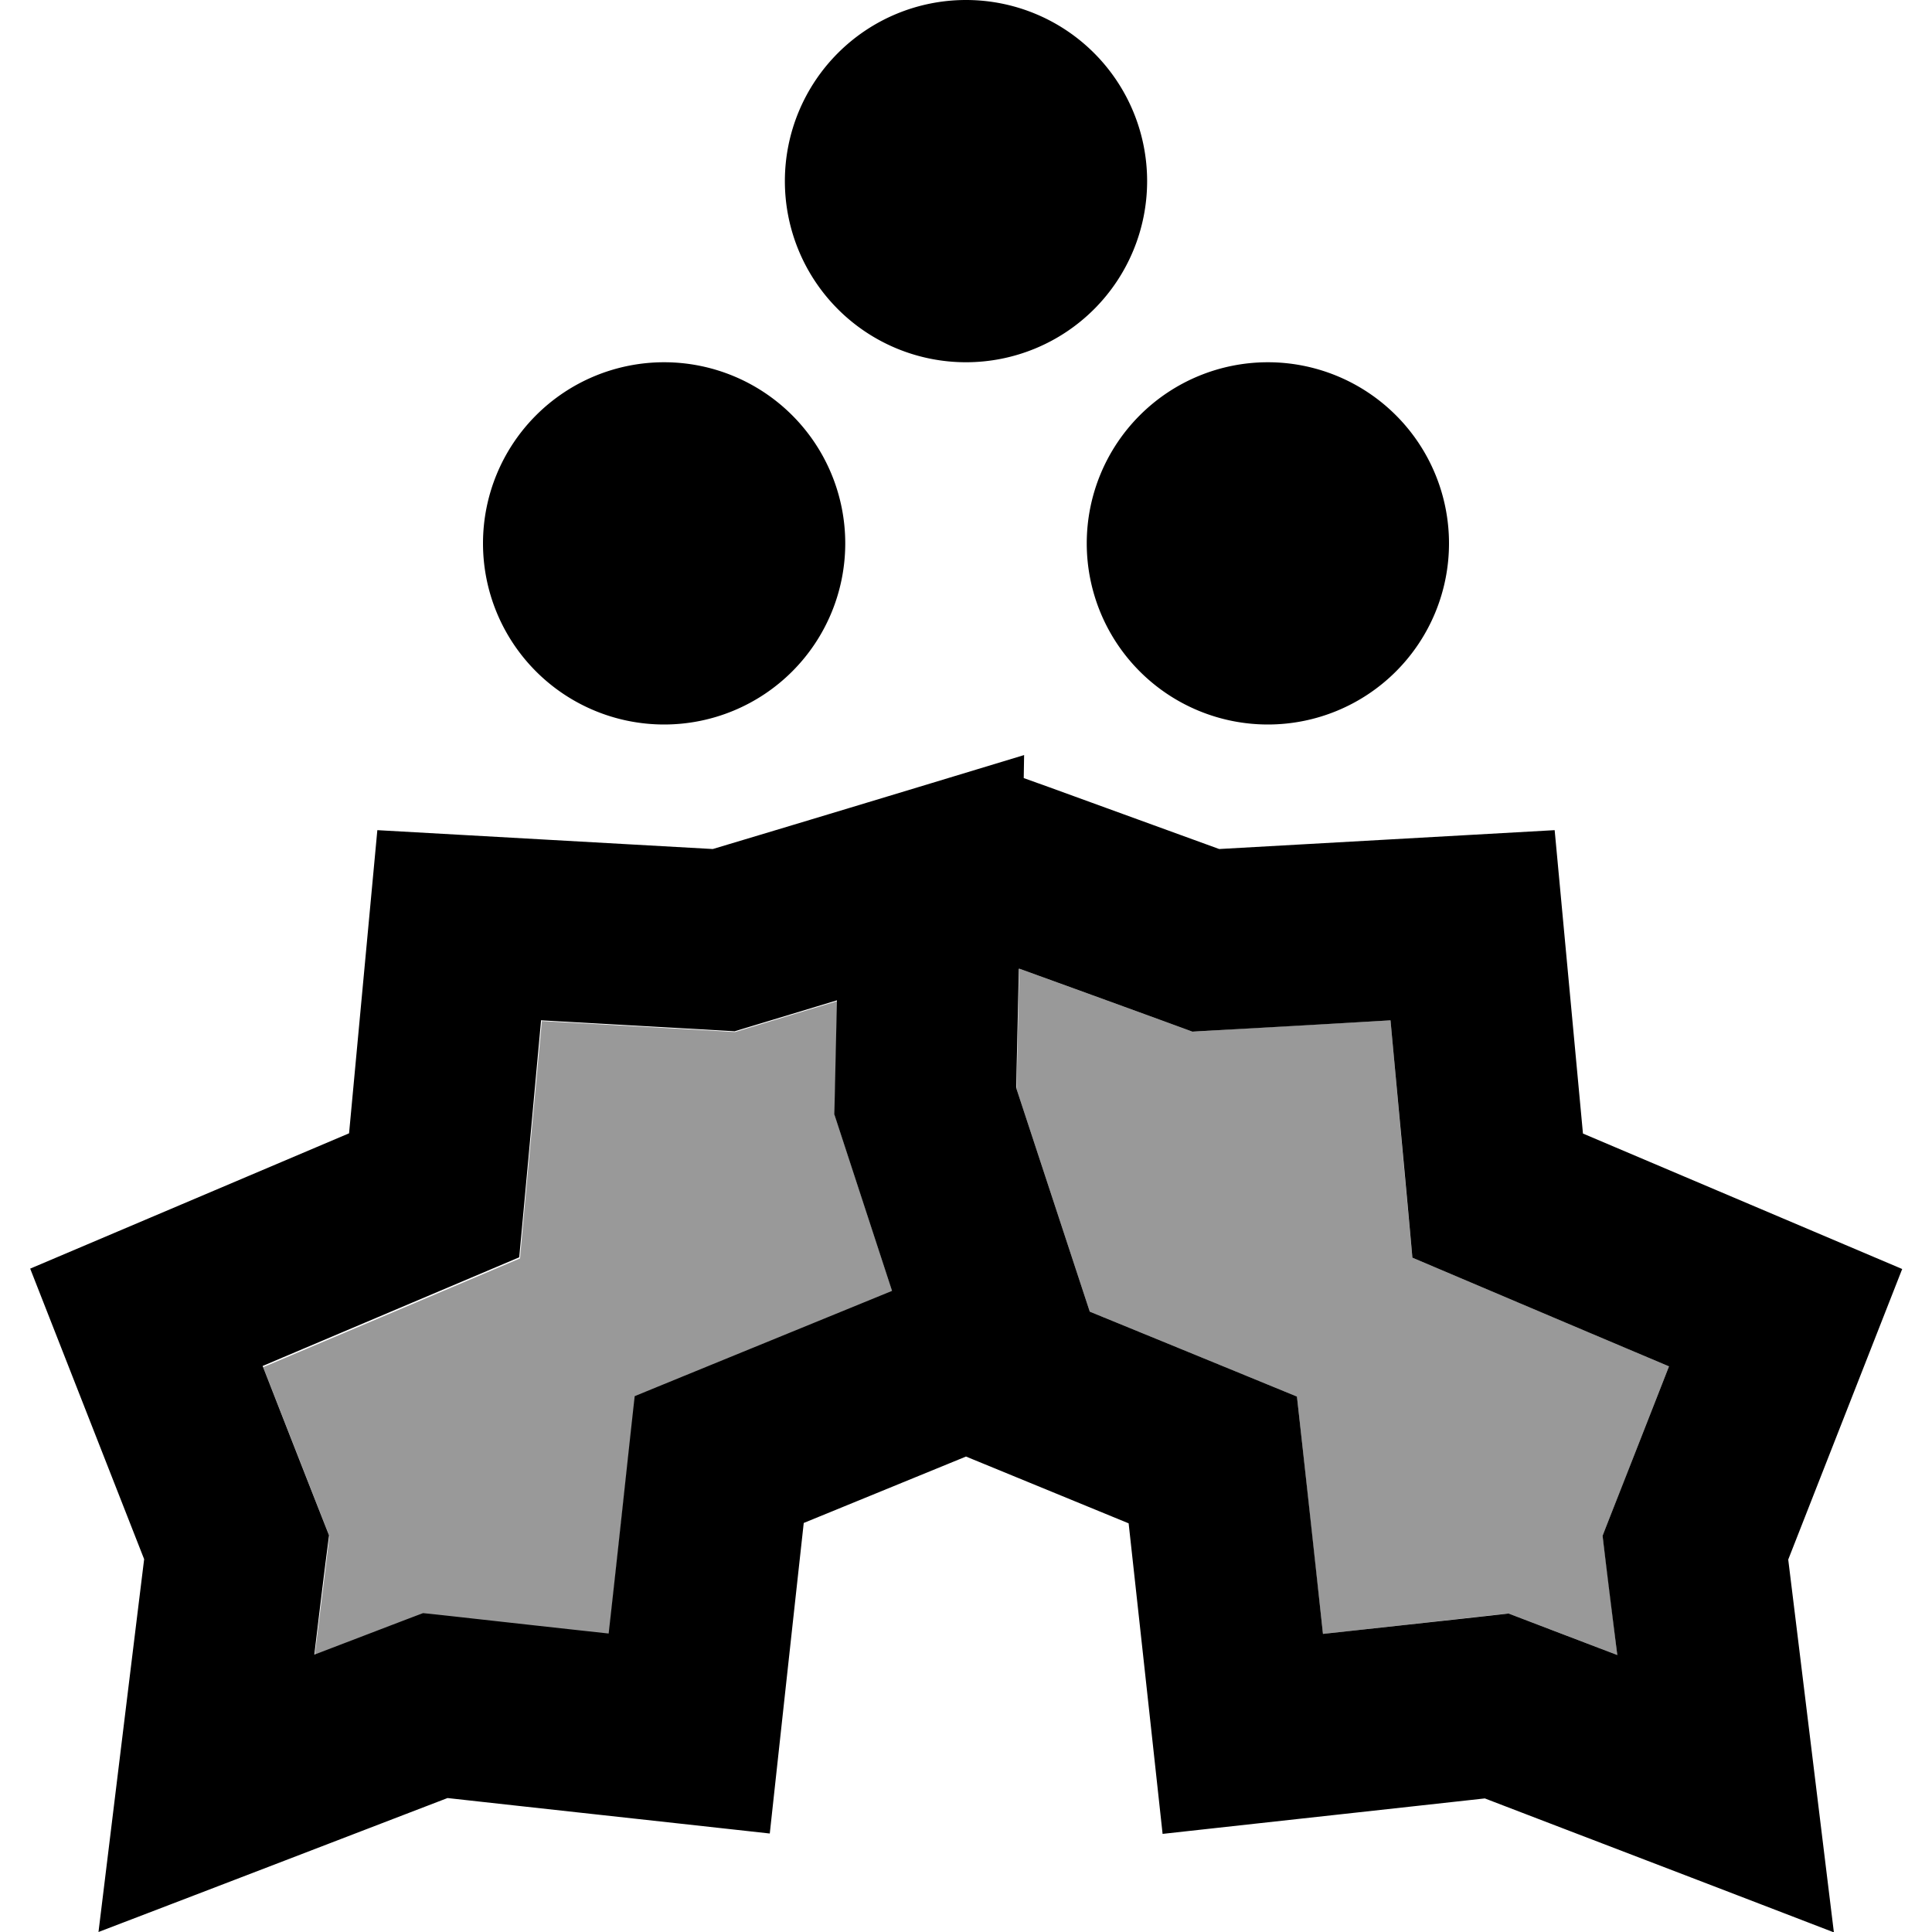
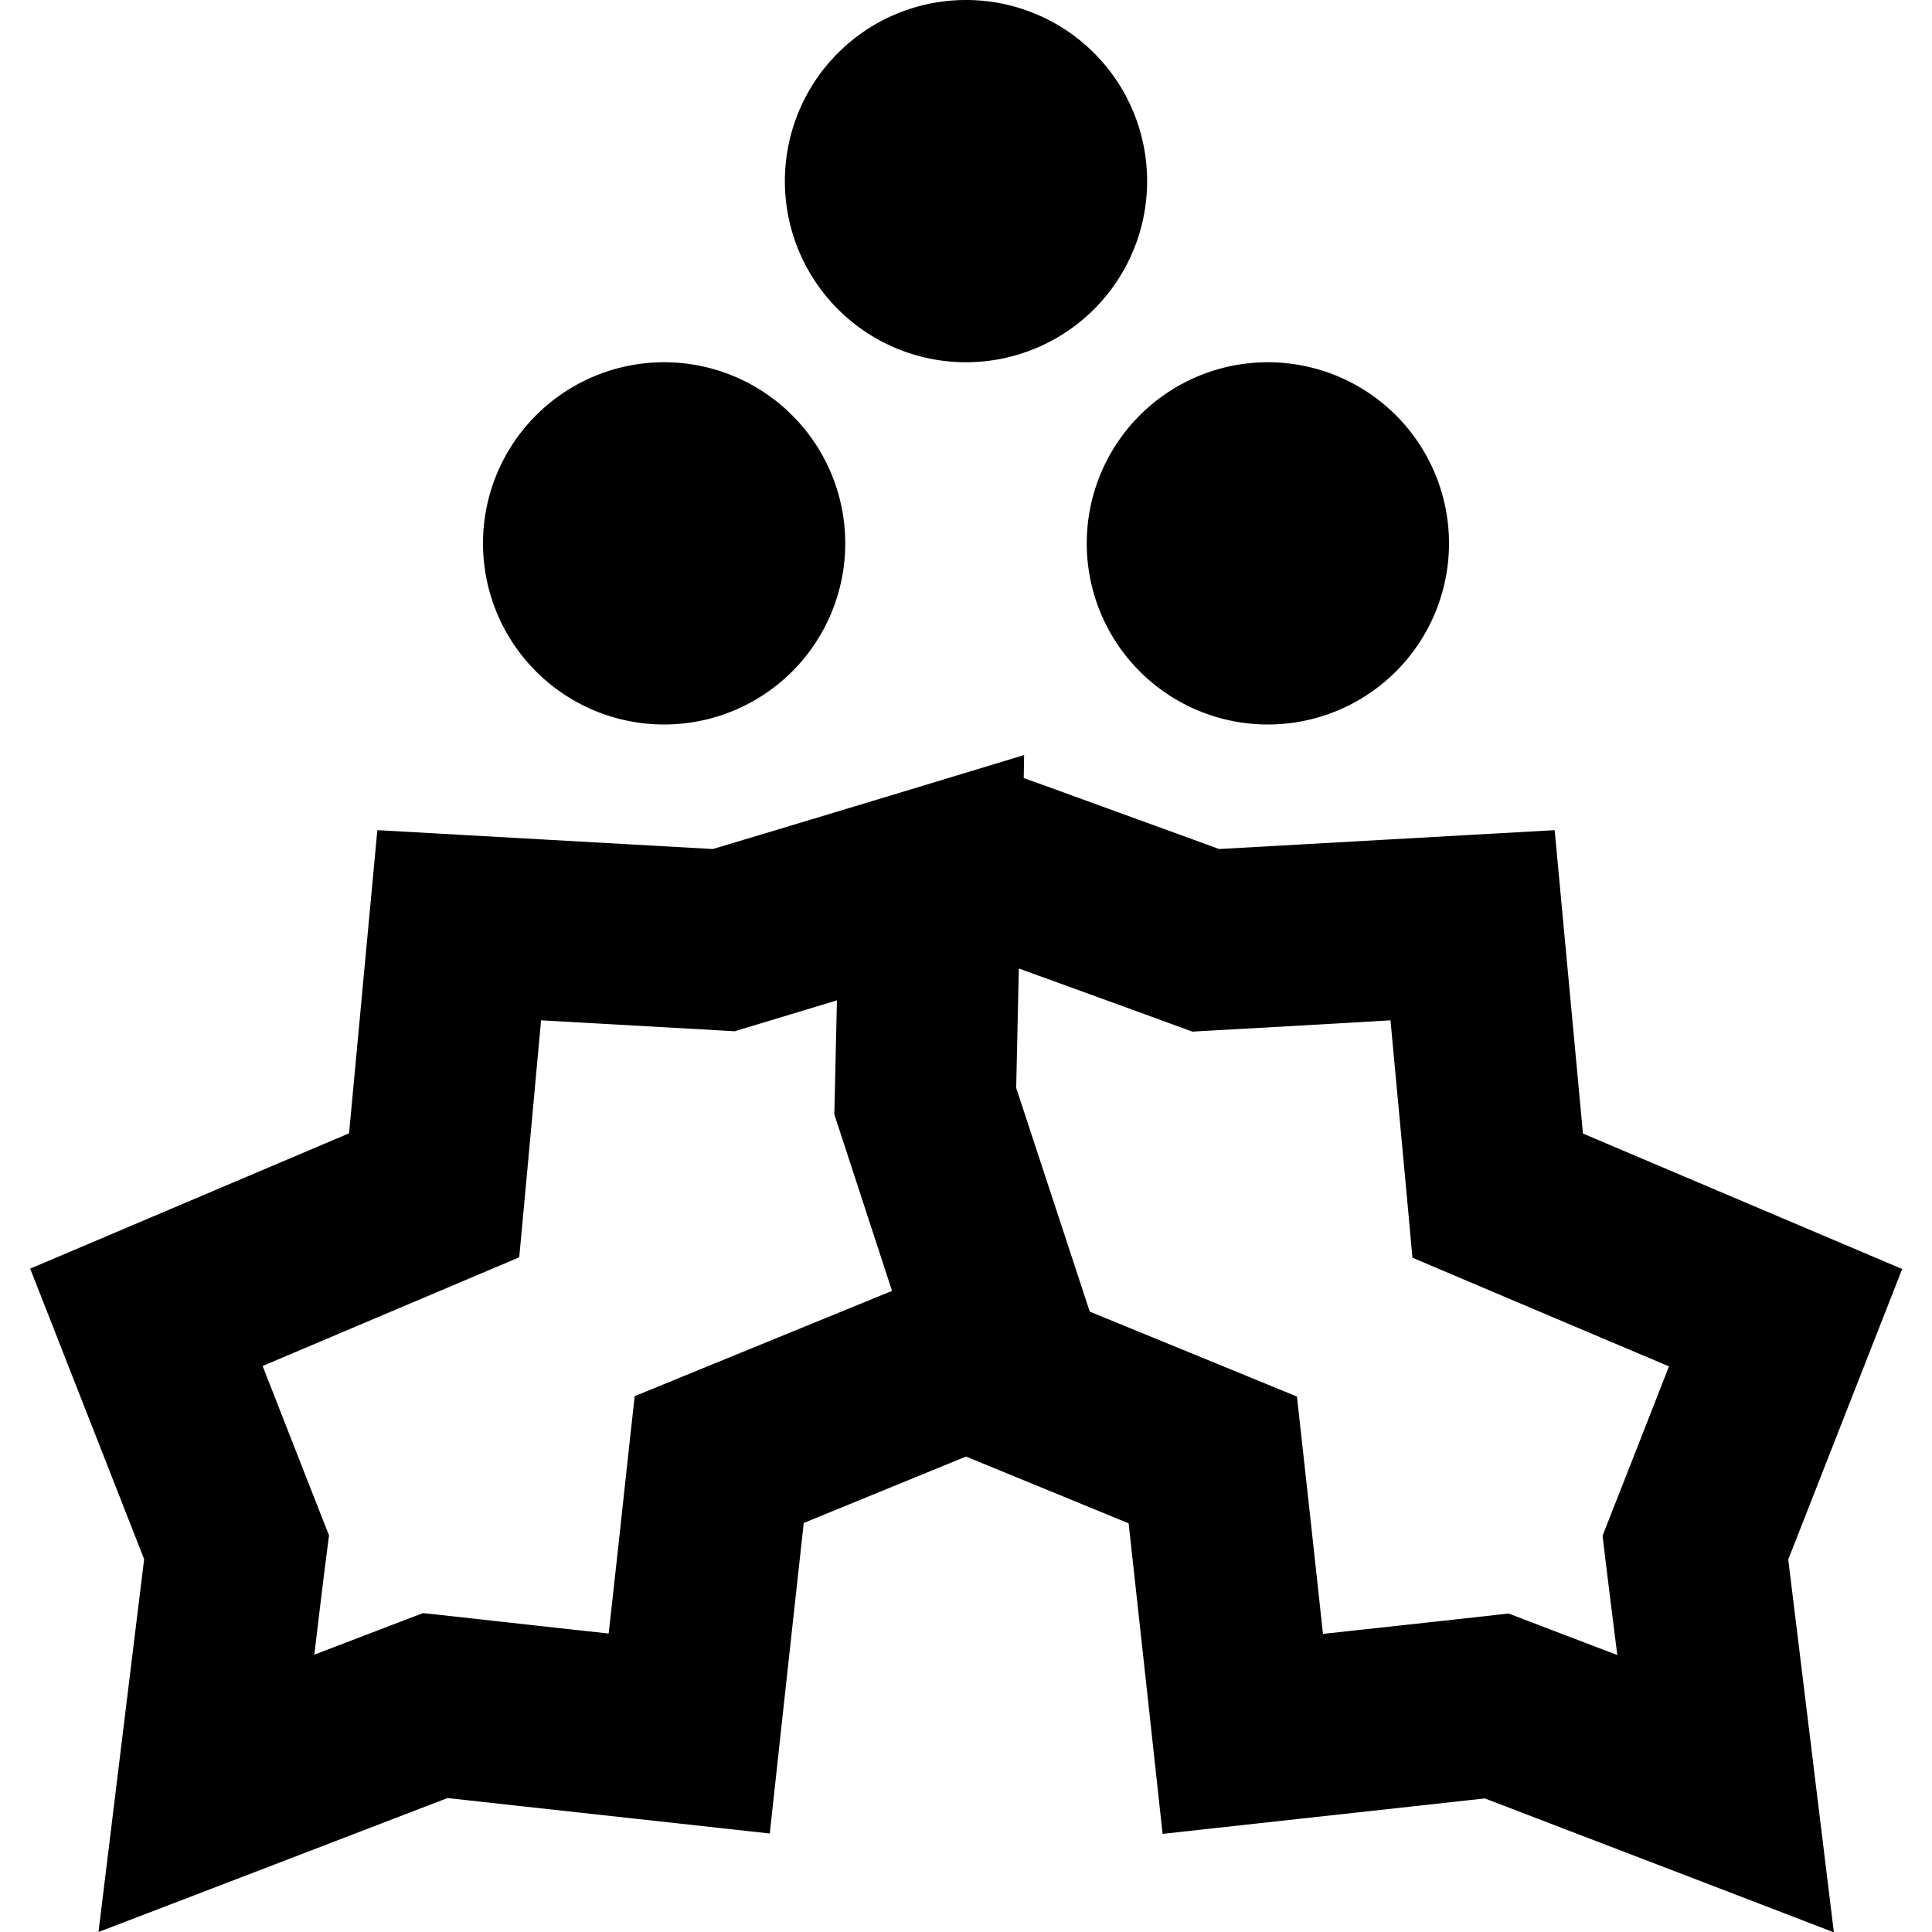
<svg xmlns="http://www.w3.org/2000/svg" viewBox="0 0 512 512">
-   <path style="fill:currentColor;opacity:.4" d="M69.7 362.2c10.2 26.1 16.1 41 17.6 44.9-.8 6.8-2.1 17.3-3.9 31.6 13.1-5 22.8-8.7 28.8-11 3.4 .4 19.8 2.2 49.2 5.4 2.6-24 4.9-45 6.9-62.9 15.1-6.2 37.8-15.5 68.2-27.9-10.2-31.2-15.3-46.8-15.3-46.8 .1-3.2 .3-13.3 .7-30.2-14.5 4.4-23.6 7.1-27.1 8.2l-8.5-.5-42.7-2.4c-2.2 23.9-4.2 44.8-5.8 62.9-15.1 6.4-37.7 16-68 28.8zm199.6-73.9l19.5 59.3c19.3 7.9 37.6 15.4 54.9 22.5 2 17.9 4.2 38.9 6.9 62.9 29.4-3.2 45.8-5.1 49.2-5.4 6.1 2.3 15.7 6 28.8 11-1.7-14.3-3-24.8-3.9-31.6 1.5-3.8 7.4-18.8 17.6-44.9-30.2-12.8-52.9-22.4-68-28.8-1.7-18.1-3.6-39-5.8-62.9-33.9 1.9-51.4 2.9-52.5 3-1.6-.6-16.9-6.2-45.9-16.7l-.7 31.5z" />
  <path style="fill:currentColor;opacity:1" d="M256 96a48 48 0 1 0 0-96 48 48 0 1 0 0 96zm-32 48a48 48 0 1 0 -96 0 48 48 0 1 0 96 0zm160 0a48 48 0 1 0 -96 0 48 48 0 1 0 96 0zM92.6 300.3L8 336.2 38.2 413.2c-3.5 28.4-7.5 61.3-12.1 98.8 35.3-13.5 66.2-25.4 92.5-35.5 23.4 2.6 51.9 5.7 85.4 9.4 3.7-34 6.7-61.4 9-82.3L256 386 299.1 403.7c2.3 20.9 5.3 48.3 9 82.3 33.5-3.7 61.9-6.8 85.4-9.4 26.3 10.1 57.2 21.9 92.5 35.5-4.6-37.5-8.6-70.4-12.1-98.8l30.2-77-84.6-35.9-7.5-80.4-88.9 5-45.1-16.4-6.7-2.4 .1-6.1c-34.6 10.5-62.1 18.8-82.5 24.9l-88.9-5-7.5 80.4zm177.5-43.6c29 10.5 44.3 16.1 45.9 16.7 1.1-.1 18.6-1 52.5-3 2.2 23.9 4.2 44.8 5.8 62.9 15.1 6.4 37.7 16 68 28.8-10.2 26.1-16.1 41-17.6 44.9 .8 6.8 2.1 17.3 3.9 31.6-13.1-5-22.8-8.7-28.8-11-3.4 .4-19.8 2.2-49.2 5.4-2.6-24-4.9-45-6.9-62.9-17.3-7.1-35.6-14.6-54.9-22.5l-19.5-59.3 .7-31.5zM143.5 270.4l42.7 2.4 8.5 .5c3.6-1.1 12.6-3.8 27.1-8.2-.4 16.9-.6 27-.7 30.2 0 0 5.1 15.6 15.3 46.8-30.3 12.4-53.1 21.7-68.2 27.9-2 17.9-4.2 38.9-6.9 62.9-29.4-3.2-45.8-5.1-49.2-5.4-6.1 2.3-15.7 6-28.8 11 1.7-14.3 3-24.8 3.9-31.6-1.5-3.8-7.4-18.8-17.6-44.9 30.2-12.8 52.9-22.4 68-28.8 1.7-18.1 3.6-39 5.8-62.9z" />
</svg>